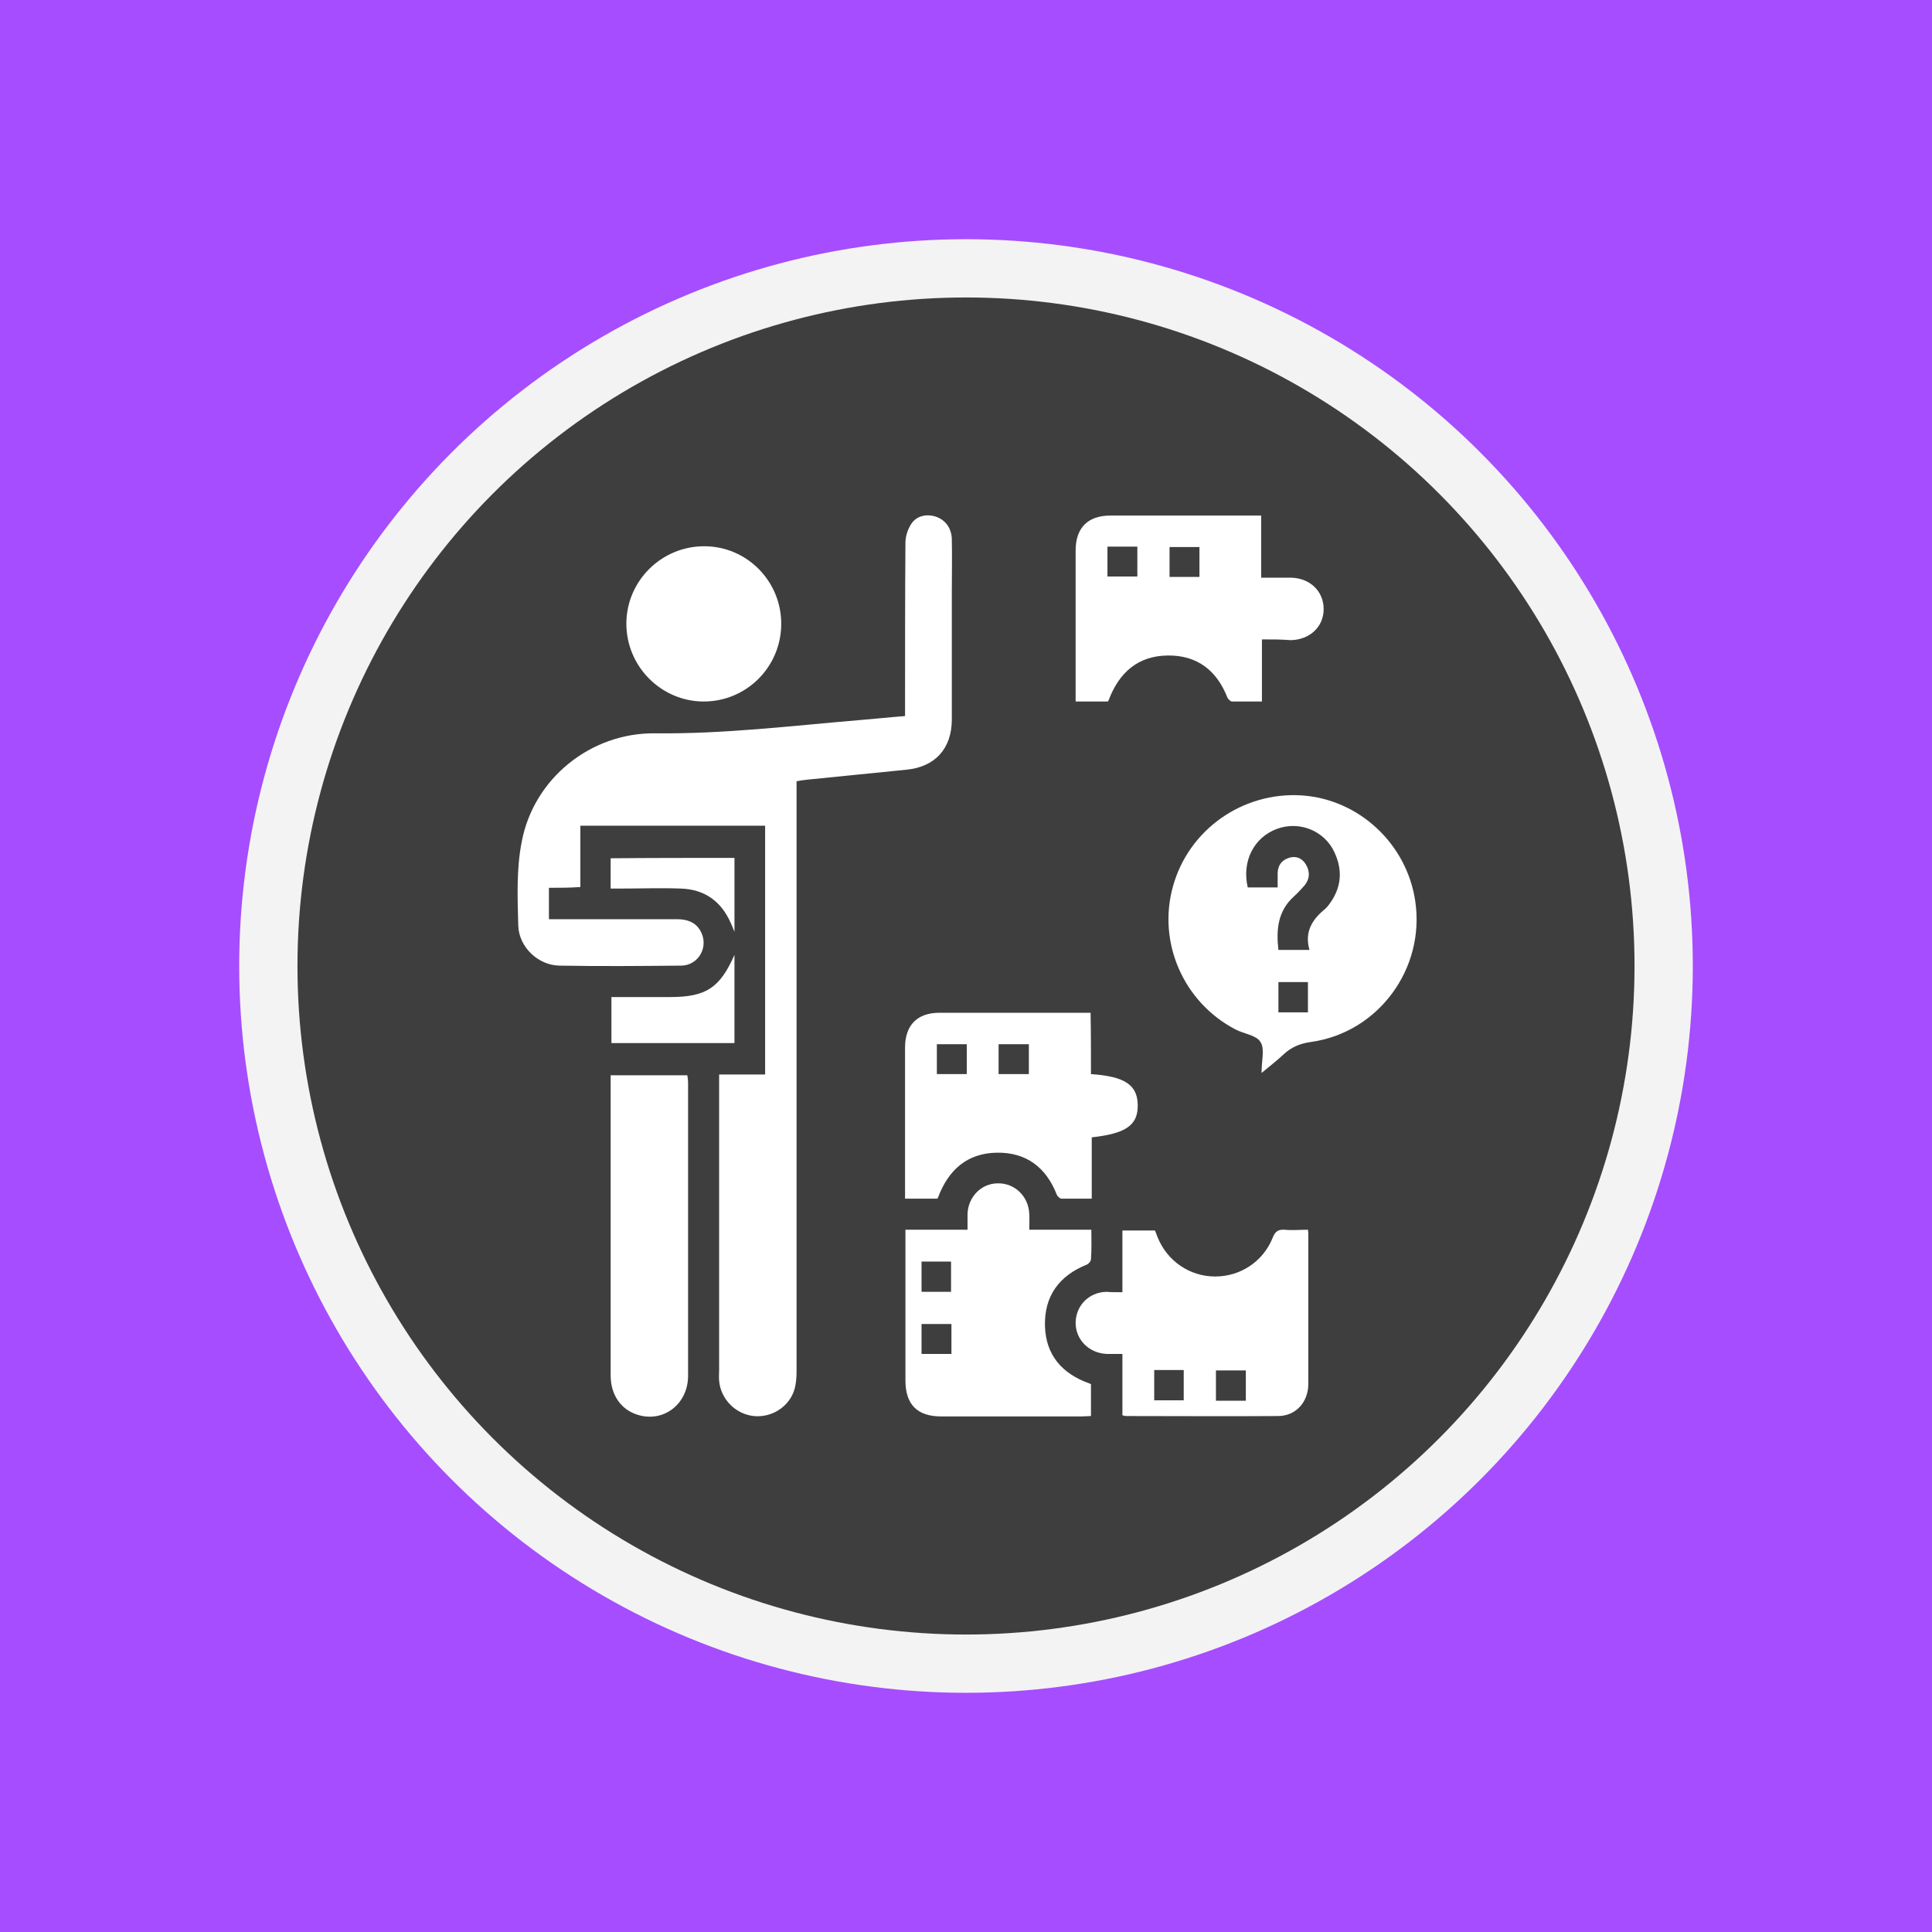
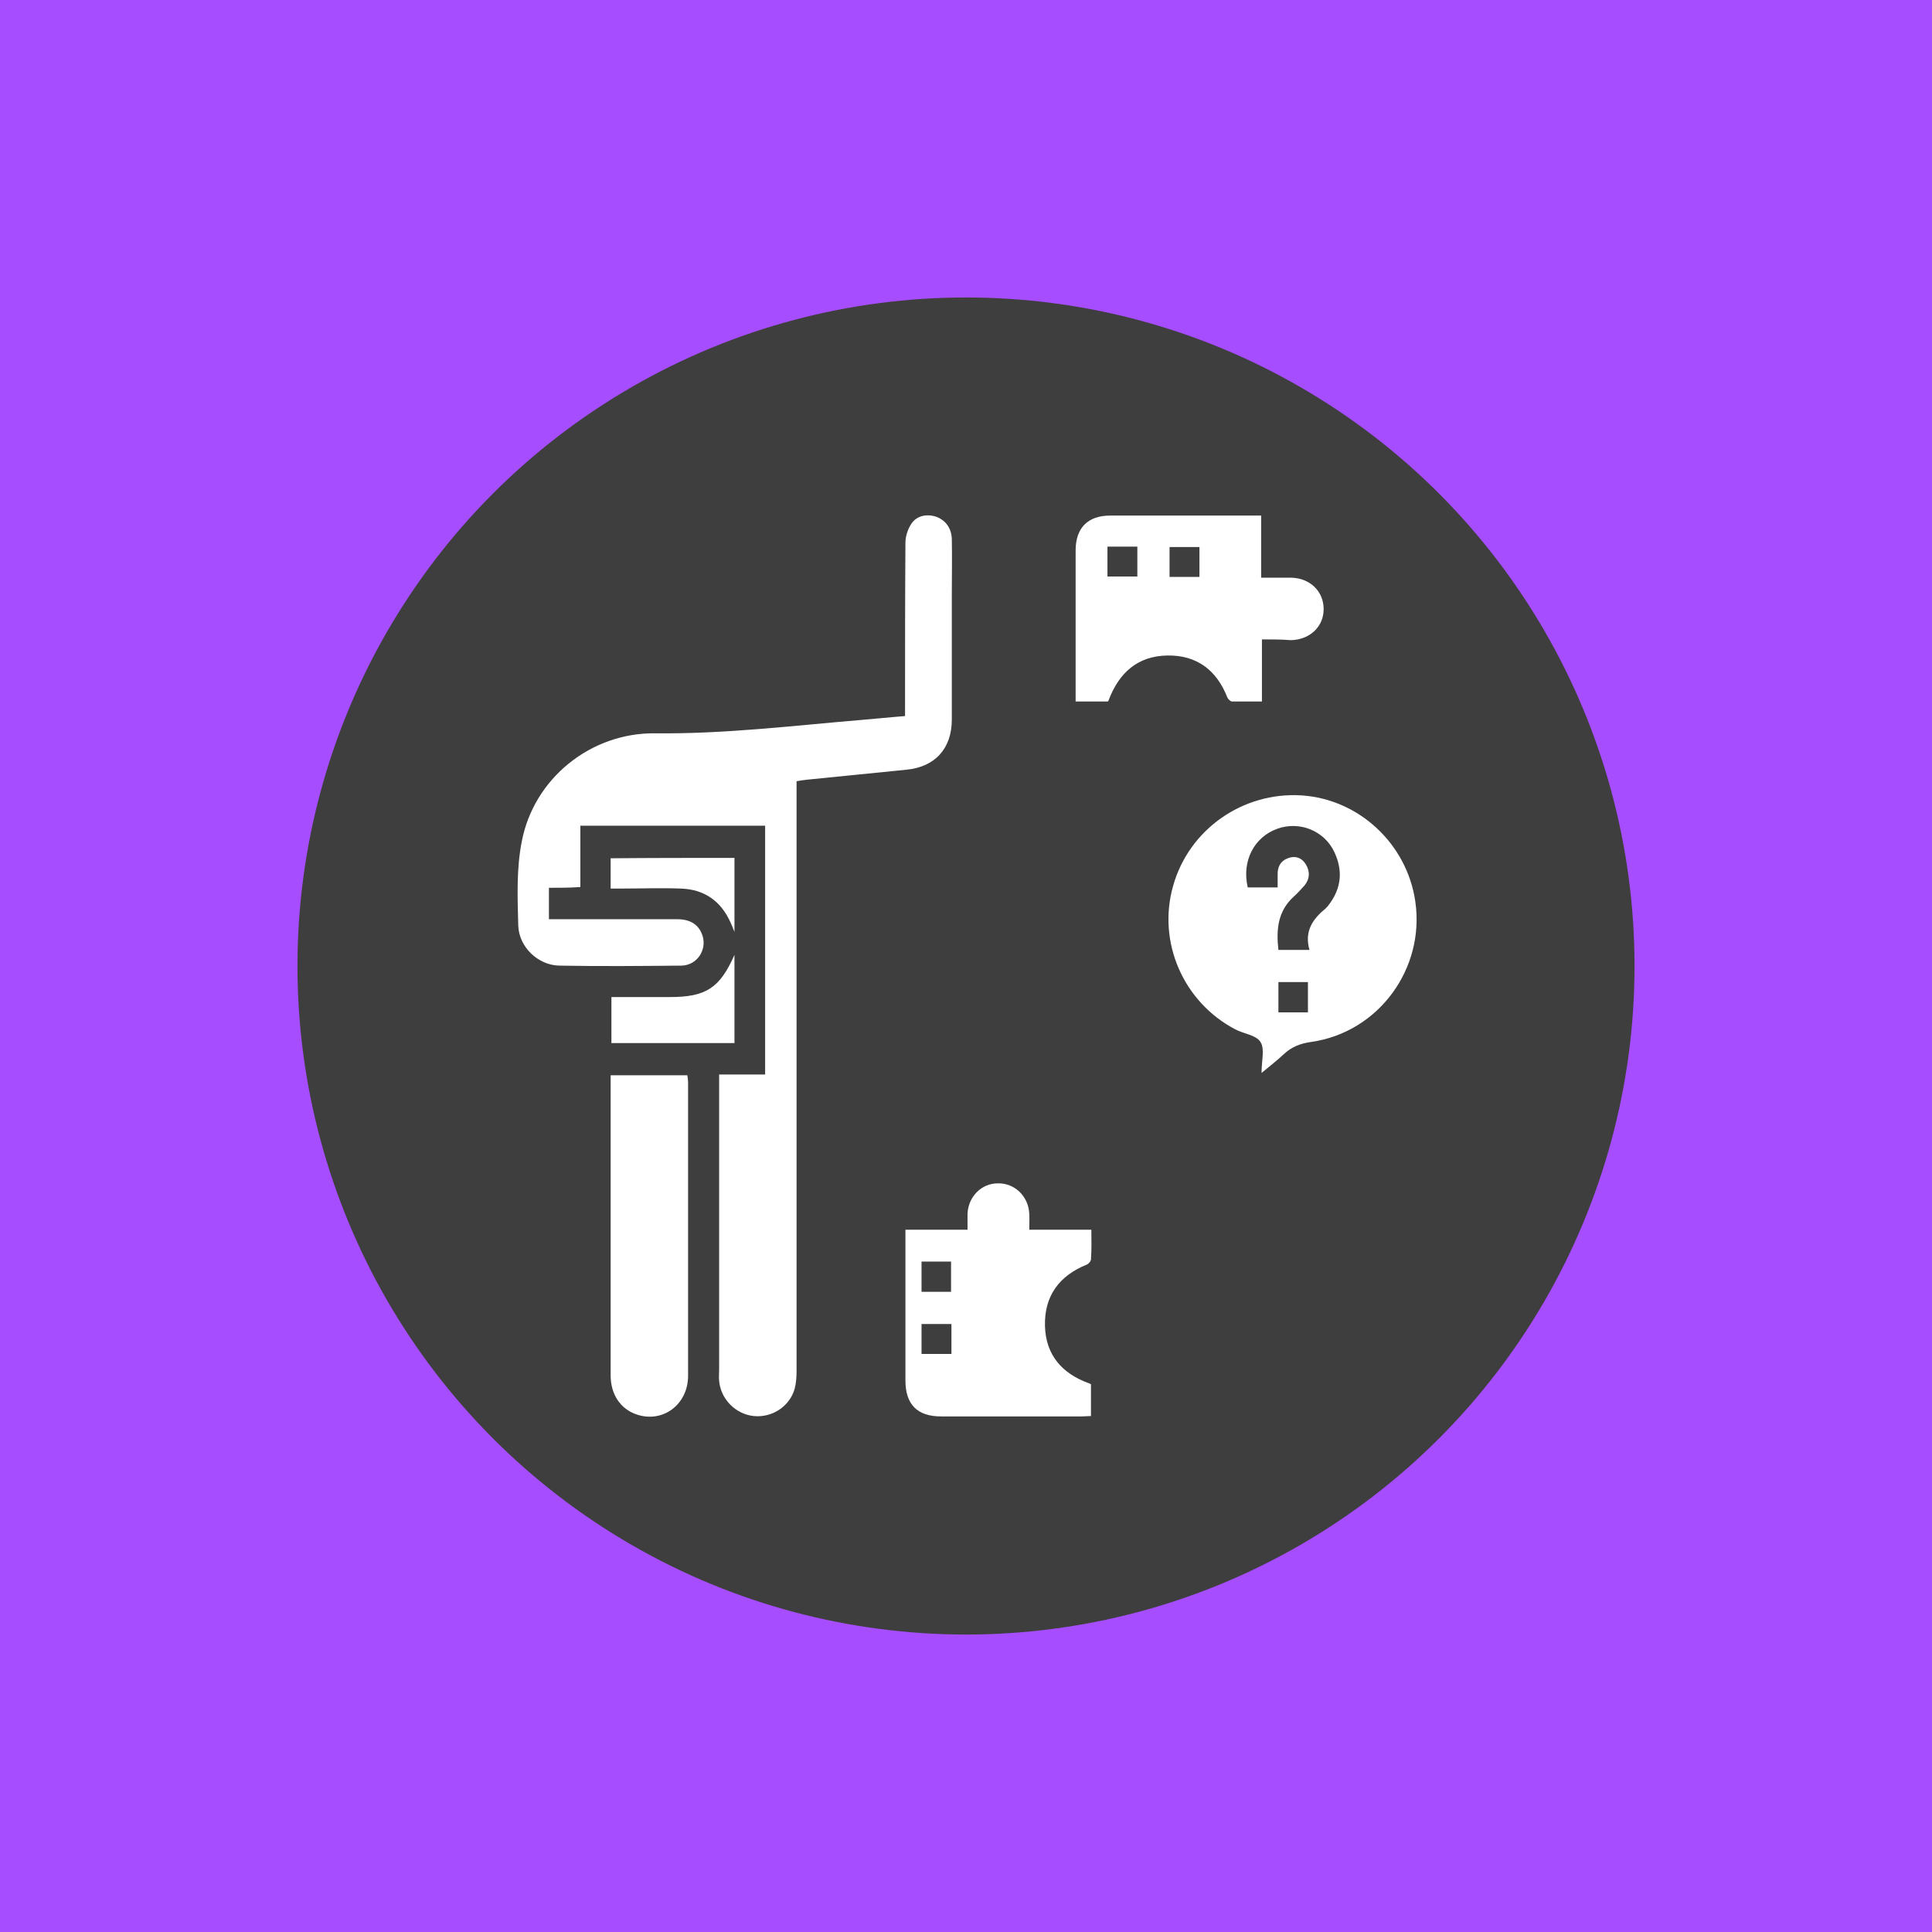
<svg xmlns="http://www.w3.org/2000/svg" version="1.1" x="0px" y="0px" viewBox="0 0 504 504" style="enable-background:new 0 0 504 504;" xml:space="preserve">
  <style type="text/css">
	.st0{fill:#4D4DFF;}
	.st1{fill:#F3F3F3;}
	.st2{fill:#3E3E3E;}
	.st3{fill:#A64DFF;}
	.st4{fill:#FFFFFF;}
	.st5{fill:#4DFFFF;}
	.st6{fill:#80F9D4;}
	.st7{fill:#87D784;}
	.st8{fill:#ECA534;}
	.st9{fill:#73DAFC;}
	.st10{fill:#E366EF;}
	.st11{fill:#DB822F;}
	.st12{fill:#E46D4C;}
	.st13{fill:#E56F31;}
	.st14{fill:#E57527;}
	.st15{fill:#F0BB4F;}
	.st16{fill:#FFA329;}
	.st17{fill:#9C7FF8;}
	.st18{fill:#7C7AF8;}
	.st19{fill:#9859F7;}
	.st20{fill:#F7F781;}
	.st21{fill:#55FFE2;}
	.st22{fill:#39A6FF;}
	.st23{fill:#2789FF;}
	.st24{fill:#FF88B9;}
	.st25{fill:#FF76A7;}
	.st26{fill:#85FFA5;}
	.st27{fill:#48FF9B;}
	.st28{fill:#FF8164;}
	.st29{fill:#FF9255;}
	.st30{fill:#2DEAE4;}
</style>
  <g id="Layer_2">
</g>
  <g id="BEGINNER">
</g>
  <g id="INTERMEDIATE">
    <rect id="BG_1_" x="0" y="0" class="st3" width="504" height="504" />
    <g>
-       <circle class="st1" cx="252" cy="252" r="189.6" />
      <circle class="st2" cx="252" cy="252" r="174.4" />
    </g>
    <g>
      <path class="st4" d="M143.2,231.6c0,2.9,0,5.3,0,8.2c0.9,0,1.8,0,2.7,0c10.3,0,20.6,0,30.8,0c3.5,0,5.7,1.5,6.6,4.4    c1.1,3.7-1.5,7.6-5.5,7.7c-10.6,0.1-21.2,0.2-31.9,0c-5.5-0.1-10.5-4.8-10.7-10.4c-0.2-7.3-0.5-14.8,0.9-21.9    c3.1-16.5,18-28.5,34.8-28.3c18.1,0.2,36-2,53.9-3.5c3.7-0.3,7.4-0.7,11.3-1c0-1.1,0-2,0-2.9c0-14.1,0-28.2,0.1-42.3    c0-1.7,0.6-3.5,1.5-4.9c1.4-2.2,4.1-2.7,6.5-1.9c2.5,0.9,4,3,4.1,5.8c0.1,4.7,0,9.5,0,14.2c0,11,0,22,0,32.9    c0,7.6-4.4,12.4-11.9,13.1c-8.6,0.9-17.3,1.7-25.9,2.6c-0.8,0.1-1.7,0.2-2.7,0.4c0,1.2,0,2.2,0,3.3c0,50.2,0,100.3,0,150.5    c0,1.6-0.1,3.2-0.5,4.7c-1.3,4.6-5.9,7.6-10.7,7.1c-4.7-0.5-8.6-4.4-9-9.2c-0.1-0.9,0-1.9,0-2.8c0-24.7,0-49.3,0-74    c0-0.9,0-1.9,0-3.1c4,0,7.9,0,12,0c0-21.8,0-43.2,0-64.9c-16,0-32,0-48.2,0c0,5.2,0,10.5,0,16C148.5,231.6,146,231.6,143.2,231.6z    " />
      <path class="st4" d="M329.1,279.9c0-3.3,0.9-6.3-0.3-8.1c-1.1-1.8-4.4-2.1-6.6-3.3c-13.5-7.1-20.3-22.7-16.2-37.3    c4.1-14.8,18.2-24.7,33.6-23.7c14.9,1,27.4,12.6,29.6,27.6c2.6,17.6-9.6,34.2-27.1,36.7c-2.9,0.4-5.2,1.3-7.3,3.3    C333.2,276.6,331.4,278,329.1,279.9z M341.6,247.8c-1.4-4.9,0.9-8.1,4.2-10.8c0.3-0.3,0.6-0.6,0.8-0.9c3.3-4.3,3.8-8.9,1.5-13.8    c-2.6-5.6-9.1-8.2-14.9-6.1c-6.1,2.2-9.3,8.5-7.7,15.3c2.6,0,5.1,0,7.8,0c0-1.2,0-2.2,0-3.2c-0.1-2.2,0.8-3.8,2.9-4.5    c1.8-0.6,3.4,0,4.4,1.6c1.2,1.9,1.1,3.9-0.3,5.6c-0.9,1-1.8,2-2.8,2.9c-4.2,3.8-4.6,8.7-4,13.9    C336.1,247.8,338.6,247.8,341.6,247.8z M341.2,264.1c0-2.8,0-5.3,0-7.9c-2.7,0-5.3,0-7.7,0c0,2.7,0,5.3,0,7.9    C336.1,264.1,338.5,264.1,341.2,264.1z" />
      <path class="st4" d="M329.2,166.8c0,5.5,0,10.7,0,16.2c-2.7,0-5.2,0-7.8,0c-0.4,0-1-0.6-1.2-1c-2.8-7.2-8-11.1-15.6-11    c-7.8,0.1-12.7,4.5-15.4,11.7c0,0.1-0.1,0.1-0.2,0.3c-2.6,0-5.3,0-8.4,0c0-0.8,0-1.6,0-2.4c0-12.3,0-24.7,0-37    c0-5.9,3.2-9.1,9-9.1c13.1,0,26.1,0,39.4,0c0,5.4,0,10.7,0,16.2c2.8,0,5.3,0,7.8,0c4.9,0.1,8.5,3.5,8.5,8.2c0,4.6-3.6,8-8.6,8.1    C334.4,166.8,331.9,166.8,329.2,166.8z M296.7,142.6c-2.8,0-5.3,0-7.8,0c0,2.7,0,5.3,0,7.8c2.7,0,5.3,0,7.8,0    C296.7,147.7,296.7,145.2,296.7,142.6z M312.9,150.5c0-2.8,0-5.3,0-7.8c-2.7,0-5.3,0-7.8,0c0,2.7,0,5.2,0,7.8    C307.7,150.5,310.2,150.5,312.9,150.5z" />
-       <path class="st4" d="M292.8,337.1c0-5.5,0-10.7,0-16.1c2.9,0,5.7,0,8.5,0c0.2,0.6,0.5,1.2,0.7,1.8c2.5,6.2,8.4,10.2,15,10.2    c6.6,0,12.5-3.9,15-10.1c0.6-1.6,1.4-2.2,3.1-2.1c2,0.2,4,0,6.1,0c0.1,0.6,0.1,1,0.1,1.4c0,12.9,0,25.8,0,38.8    c0,4.8-3.3,8.4-7.9,8.4c-13.2,0.1-26.5,0-39.7,0c-0.2,0-0.5-0.1-0.9-0.2c0-5.2,0-10.4,0-16c-1.5,0-2.8,0-4.1,0    c-4.6-0.2-8.1-3.7-8.1-8.1c0-4.4,3.4-8,8-8.1C289.9,337.1,291.2,337.1,292.8,337.1z M301.1,357.4c0,2.6,0,5.2,0,7.9    c2.6,0,5.2,0,7.7,0c0-2.7,0-5.3,0-7.9C306.2,357.4,303.7,357.4,301.1,357.4z M317.2,357.5c0,2.8,0,5.3,0,7.9c2.7,0,5.2,0,7.8,0    c0-2.7,0-5.3,0-7.9C322.3,357.5,319.8,357.5,317.2,357.5z" />
      <path class="st4" d="M236.2,320.8c5.6,0,10.8,0,16.2,0c0-1.5,0-2.8,0-4.2c0.2-4.4,3.6-7.9,7.9-7.9c4.4-0.1,8,3.4,8.2,7.9    c0.1,1.3,0,2.7,0,4.2c5.4,0,10.6,0,16.2,0c0,2.7,0.1,5.2-0.1,7.7c0,0.5-0.6,1.2-1.1,1.4c-7.2,2.9-11.1,8.2-10.9,16    c0.2,7.6,4.5,12.5,11.6,15c0.1,0,0.1,0.1,0.4,0.2c0,2.6,0,5.4,0,8.3c-0.8,0-1.6,0.1-2.4,0.1c-12.2,0-24.4,0-36.7,0    c-6.2,0-9.3-3.1-9.3-9.4c0-12.2,0-24.3,0-36.5C236.2,322.8,236.2,322,236.2,320.8z M248.1,337c0-2.8,0-5.4,0-7.9    c-2.7,0-5.2,0-7.7,0c0,2.7,0,5.2,0,7.9C243,337,245.5,337,248.1,337z M248.2,345.4c-2.7,0-5.3,0-7.8,0c0,2.7,0,5.3,0,7.8    c2.7,0,5.2,0,7.8,0C248.2,350.6,248.2,348.1,248.2,345.4z" />
-       <path class="st4" d="M284.6,280.2c8.8,0.6,12.1,2.8,12.2,8c0.1,5.3-3,7.5-12,8.5c0,5.2,0,10.4,0,16c-2.7,0-5.3,0-7.9,0    c-0.4,0-1-0.6-1.2-1c-2.8-7.2-8-11.1-15.6-11c-7.8,0.1-12.7,4.5-15.4,11.7c0,0.1-0.1,0.1-0.2,0.3c-2.6,0-5.3,0-8.4,0    c0-0.8,0-1.6,0-2.4c0-12.3,0-24.7,0-37c0-5.9,3.2-9.1,9-9.1c13.1,0,26.1,0,39.4,0C284.6,269.5,284.6,274.8,284.6,280.2z     M252.2,280.2c0-2.7,0-5.3,0-7.8c-2.7,0-5.3,0-7.8,0c0,2.7,0,5.2,0,7.8C247,280.2,249.5,280.2,252.2,280.2z M268.4,272.4    c-2.8,0-5.4,0-7.9,0c0,2.7,0,5.2,0,7.8c2.7,0,5.2,0,7.9,0C268.4,277.5,268.4,275,268.4,272.4z" />
      <path class="st4" d="M159.3,280.5c6.8,0,13.3,0,20,0c0.1,0.6,0.2,1.3,0.2,1.9c0,25.5,0,51,0,76.5c0,7.5-6.6,12.4-13.4,10.1    c-4.2-1.4-6.8-5.2-6.8-10.2c0-15.1,0-30.2,0-45.3c0-10,0-20.1,0-30.1C159.3,282.4,159.3,281.5,159.3,280.5z" />
-       <path class="st4" d="M183.7,142.5c11.2,0,20.2,9.2,20.1,20.4c-0.1,11.2-9.2,20.2-20.4,20.1c-11-0.1-20-9.2-20-20.3    C163.4,151.6,172.5,142.5,183.7,142.5z" />
      <path class="st4" d="M191.6,272.1c-10.8,0-21.4,0-32.1,0c0-4,0-7.8,0-12c1.8,0,3.6,0,5.4,0c3.3,0,6.6,0,9.9,0    c9.4,0,13-2.4,16.8-11C191.6,256.8,191.6,264.4,191.6,272.1z" />
      <path class="st4" d="M191.6,223.8c0,6.3,0,12.5,0,19.3c-0.5-1.2-0.7-1.8-1-2.4c-2.5-5.6-6.8-8.7-13-8.9c-5.2-0.2-10.4,0-15.7,0    c-0.8,0-1.6,0-2.6,0c0-2.7,0-5.2,0-7.9C170.1,223.8,180.7,223.8,191.6,223.8z" />
    </g>
  </g>
  <g id="EXPERT">
</g>
  <g id="Layer_10">
</g>
  <g id="Layer_4">
</g>
</svg>